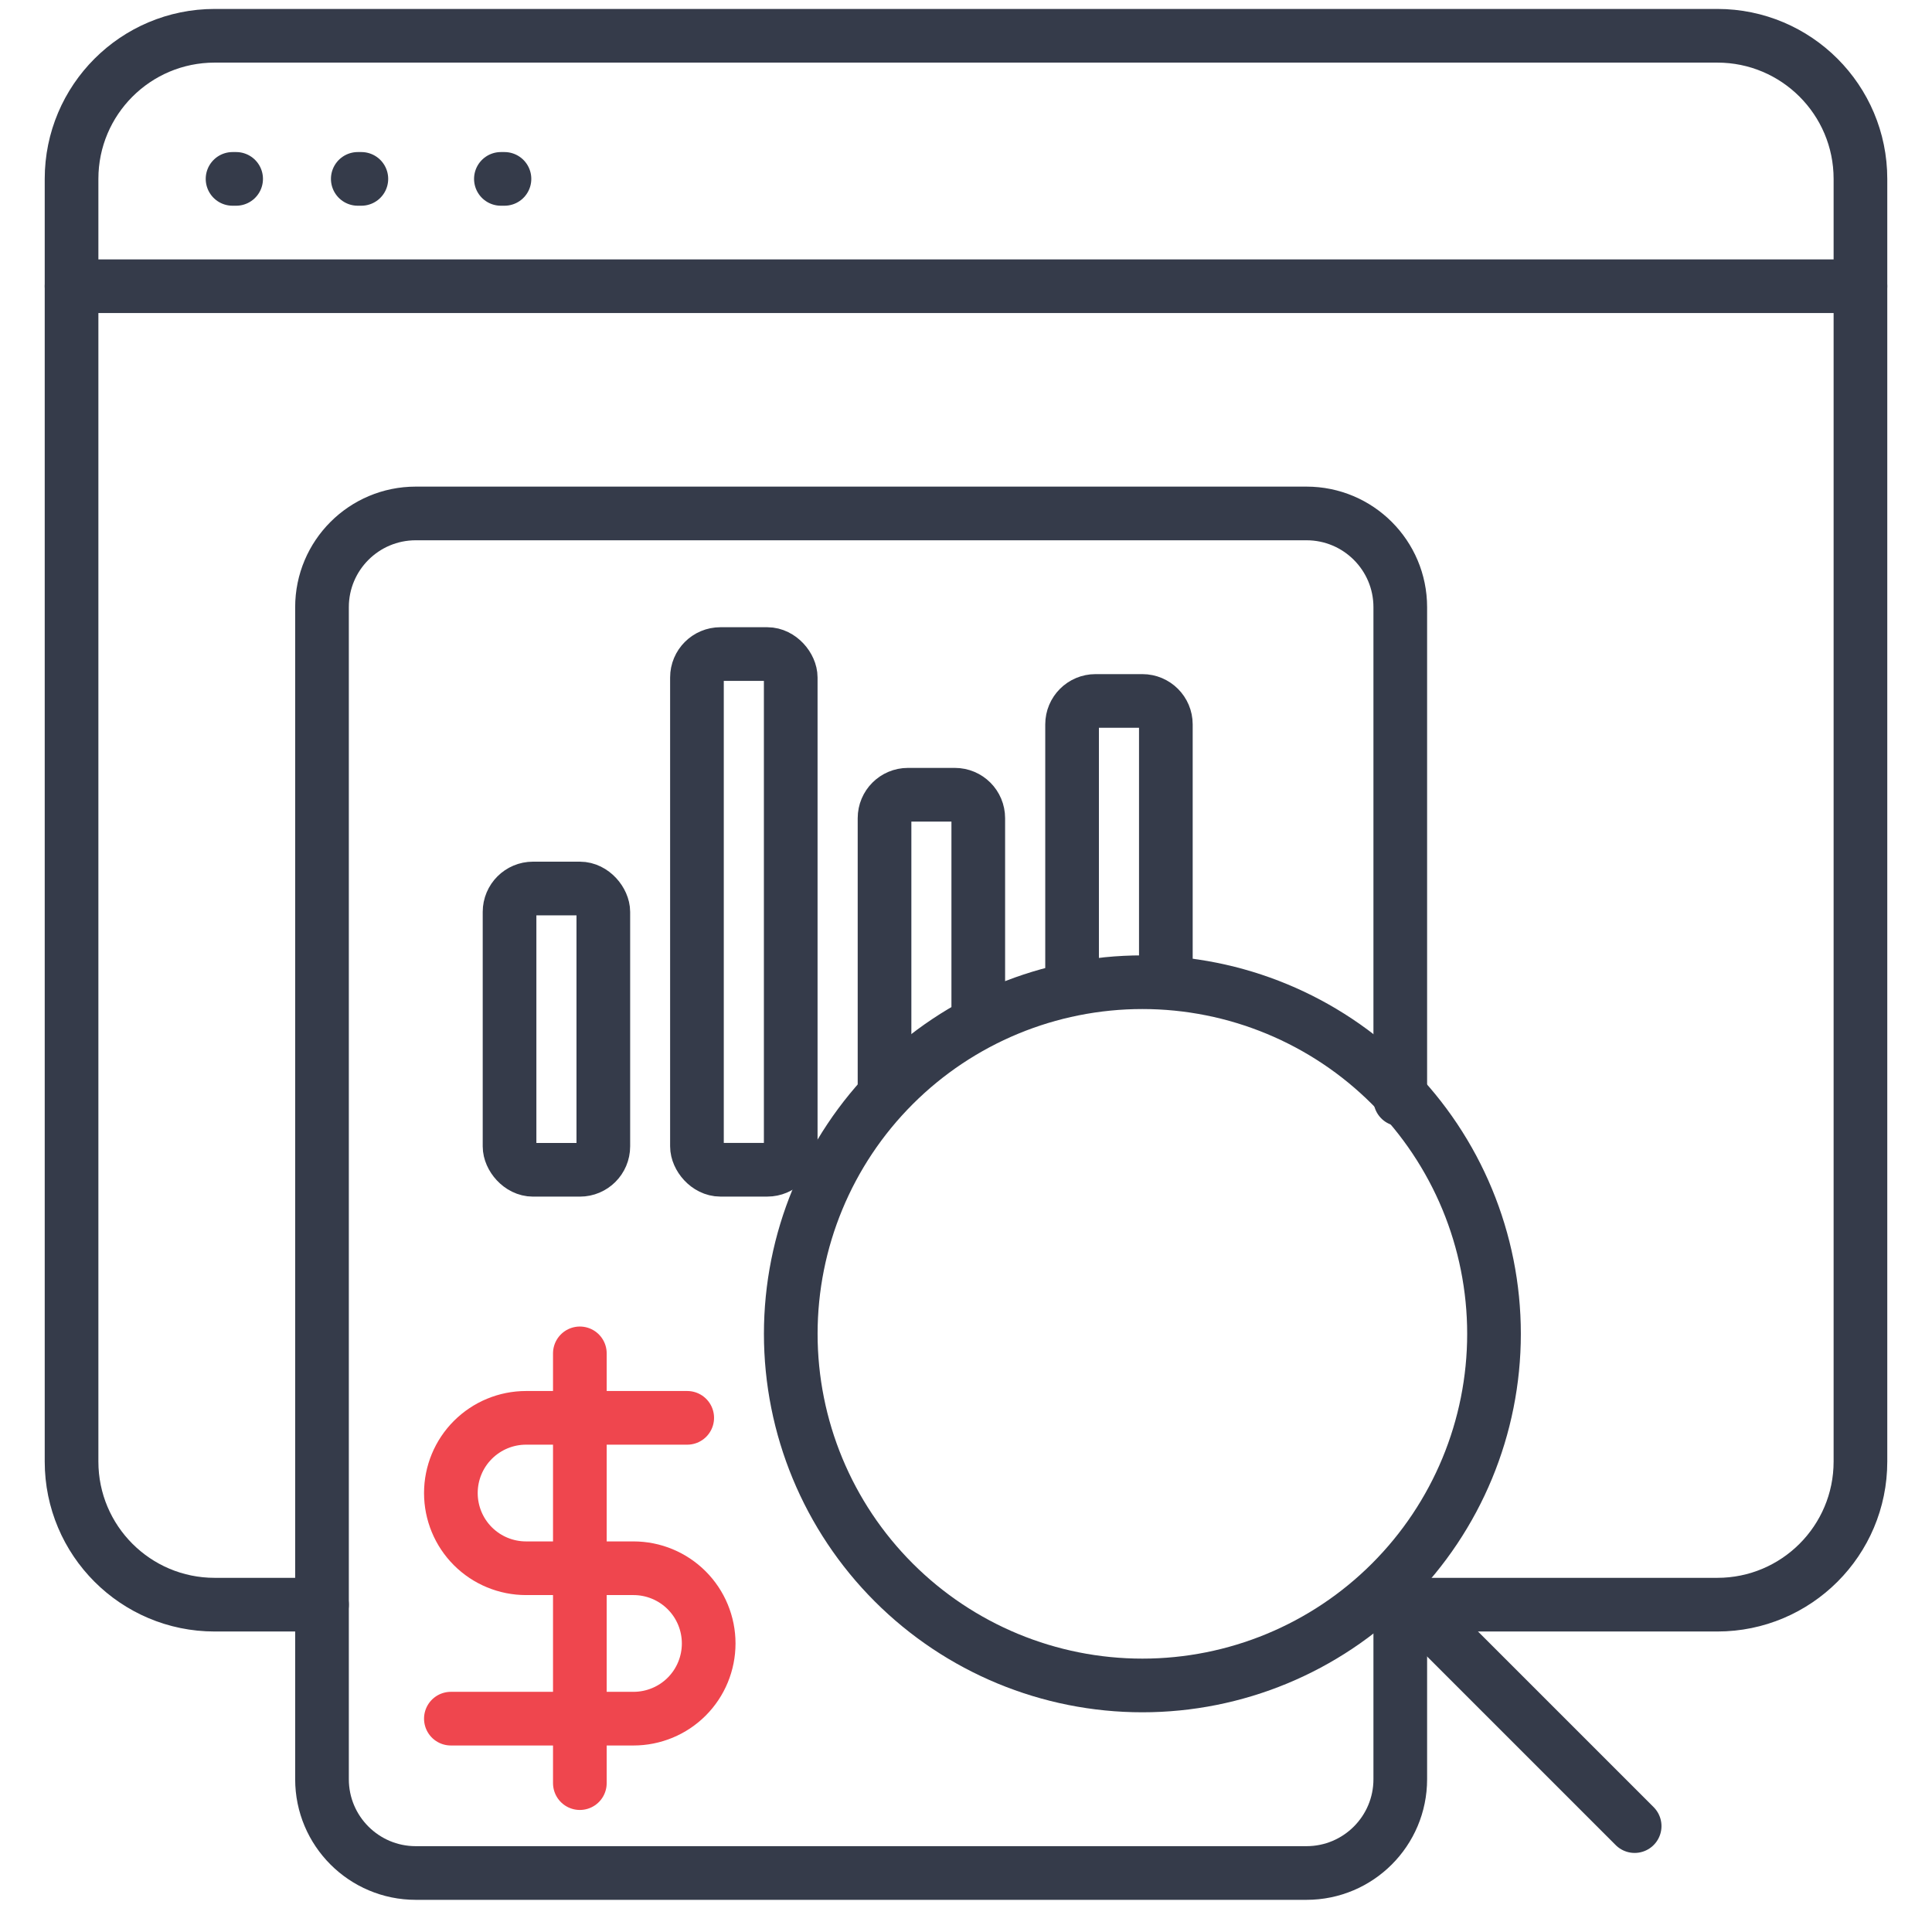
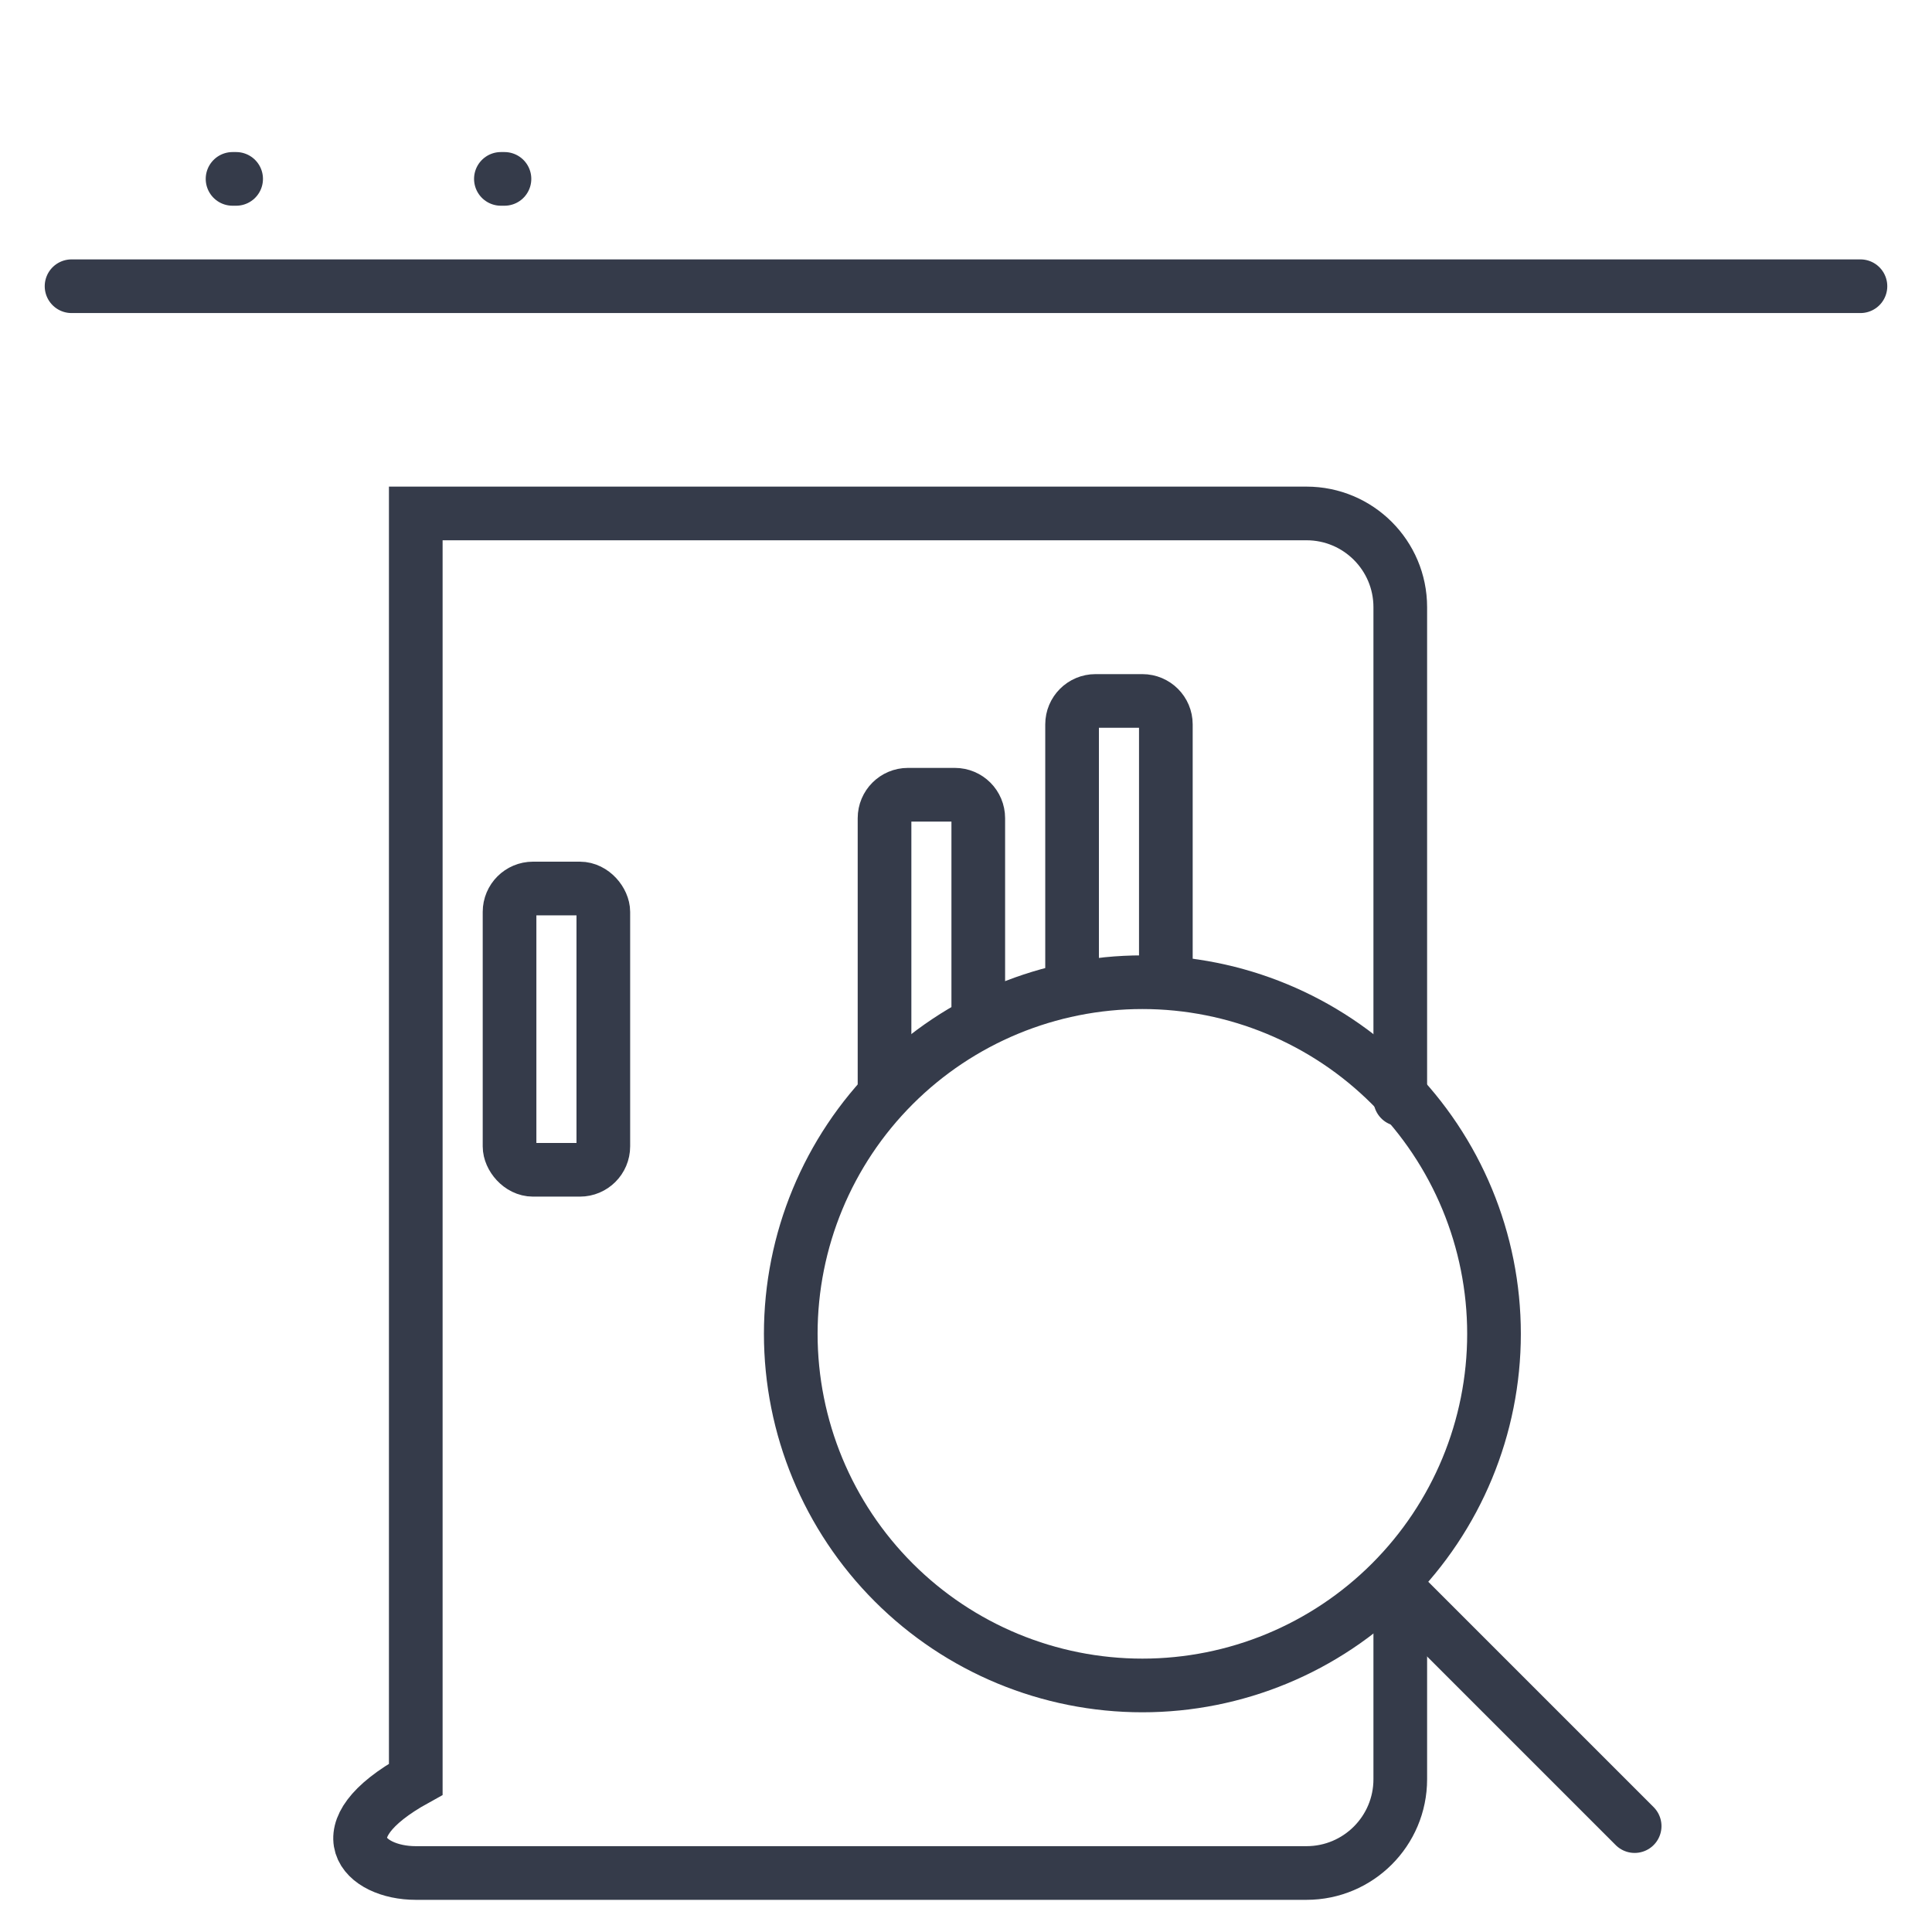
<svg xmlns="http://www.w3.org/2000/svg" width="54" height="54" viewBox="0 0 54 54" fill="none">
  <path d="M6.5 5H6.6" stroke="#353B4A" stroke-width="1.5" stroke-linecap="round" />
-   <path d="M10 5H10.1" stroke="#353B4A" stroke-width="1.5" stroke-linecap="round" />
  <path d="M14 5H14.1" stroke="#353B4A" stroke-width="1.5" stroke-linecap="round" />
-   <path d="M39.5 44.851H48C50.209 44.851 52 43.06 52 40.851V5C52 2.791 50.209 1 48 1H6C3.791 1 2 2.791 2 5V40.851C2 43.06 3.791 44.851 6 44.851H9" stroke="#353B4A" stroke-width="1.5" stroke-linecap="round" />
  <path d="M2 8H52" stroke="#353B4A" stroke-width="1.5" stroke-linecap="round" />
-   <path d="M39.138 30.73V16.971C39.138 15.524 37.965 14.351 36.517 14.351H11.621C10.173 14.351 9 15.524 9 16.971V49.73C9 51.177 10.173 52.351 11.621 52.351H36.517C37.965 52.351 39.138 51.177 39.138 49.73V44.351" stroke="#353B4A" stroke-width="1.5" stroke-linecap="round" />
+   <path d="M39.138 30.73V16.971C39.138 15.524 37.965 14.351 36.517 14.351H11.621V49.73C9 51.177 10.173 52.351 11.621 52.351H36.517C37.965 52.351 39.138 51.177 39.138 49.73V44.351" stroke="#353B4A" stroke-width="1.5" stroke-linecap="round" />
  <rect x="14.242" y="24.834" width="2.621" height="7.862" rx="0.655" stroke="#353B4A" stroke-width="1.5" stroke-linecap="round" />
-   <rect x="19.48" y="18.281" width="2.621" height="14.414" rx="0.655" stroke="#353B4A" stroke-width="1.5" stroke-linecap="round" />
  <path d="M27.343 28.351V22.868C27.343 22.506 27.05 22.213 26.688 22.213H25.378C25.016 22.213 24.723 22.506 24.723 22.868V30.351" stroke="#353B4A" stroke-width="1.5" stroke-linecap="round" />
  <path d="M32.586 27.454V20.247C32.586 19.885 32.292 19.592 31.93 19.592H30.62C30.258 19.592 29.965 19.885 29.965 20.247V27.454" stroke="#353B4A" stroke-width="1.5" stroke-linecap="round" />
  <path d="M45.689 51.04L38.879 44.23M38.879 44.23C40.722 42.387 41.758 39.888 41.758 37.281C41.758 34.675 40.722 32.175 38.879 30.332C37.036 28.489 34.536 27.453 31.93 27.453C29.323 27.453 26.823 28.489 24.98 30.332C23.137 32.175 22.102 34.675 22.102 37.281C22.102 39.888 23.137 42.387 24.98 44.23C26.823 46.074 29.323 47.109 31.93 47.109C34.536 47.109 37.036 46.074 38.879 44.23Z" stroke="#353B4A" stroke-width="1.5" stroke-linecap="round" stroke-linejoin="round" />
-   <path d="M16.207 37.827V49.839" stroke="#EF464E" stroke-width="1.5" stroke-linecap="round" stroke-linejoin="round" />
-   <path d="M19.208 39.629H14.704C14.146 39.629 13.611 39.851 13.217 40.245C12.823 40.639 12.602 41.174 12.602 41.731C12.602 42.289 12.823 42.824 13.217 43.218C13.611 43.612 14.146 43.833 14.704 43.833H17.706C18.264 43.833 18.799 44.055 19.193 44.449C19.587 44.843 19.808 45.378 19.808 45.935C19.808 46.493 19.587 47.028 19.193 47.422C18.799 47.816 18.264 48.037 17.706 48.037H12.602" stroke="#EF464E" stroke-width="1.5" stroke-linecap="round" stroke-linejoin="round" />
</svg>